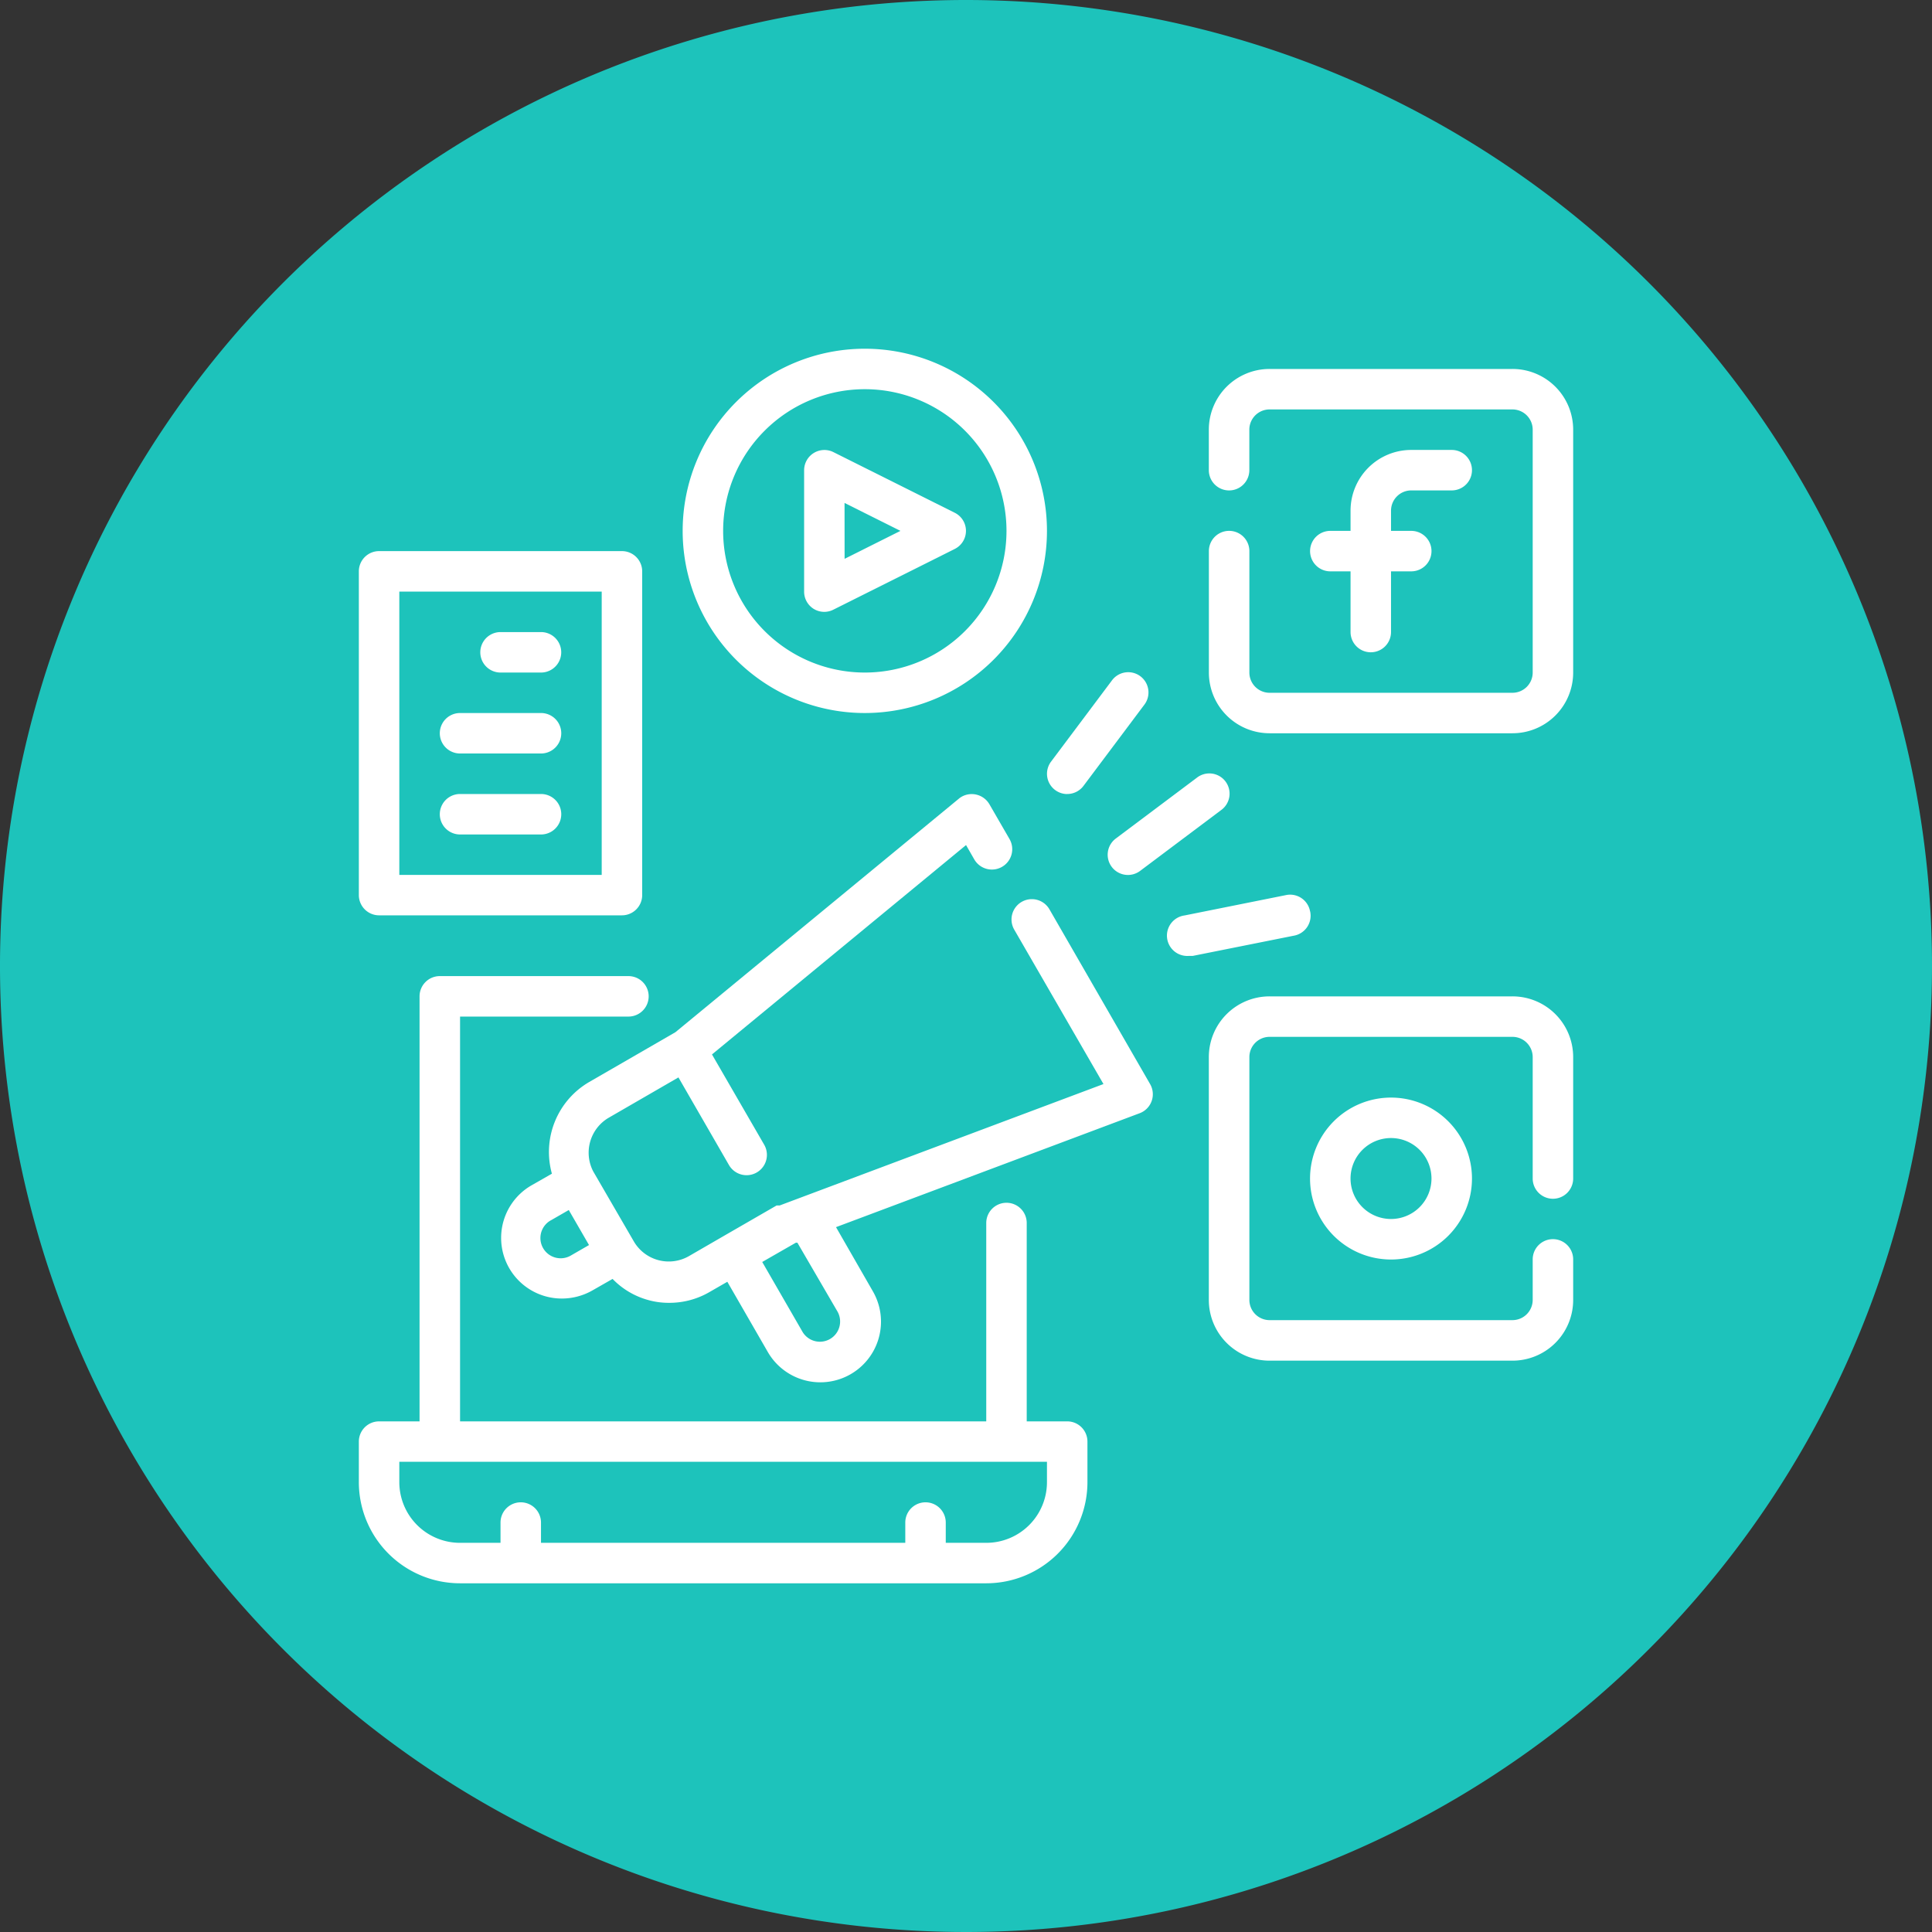
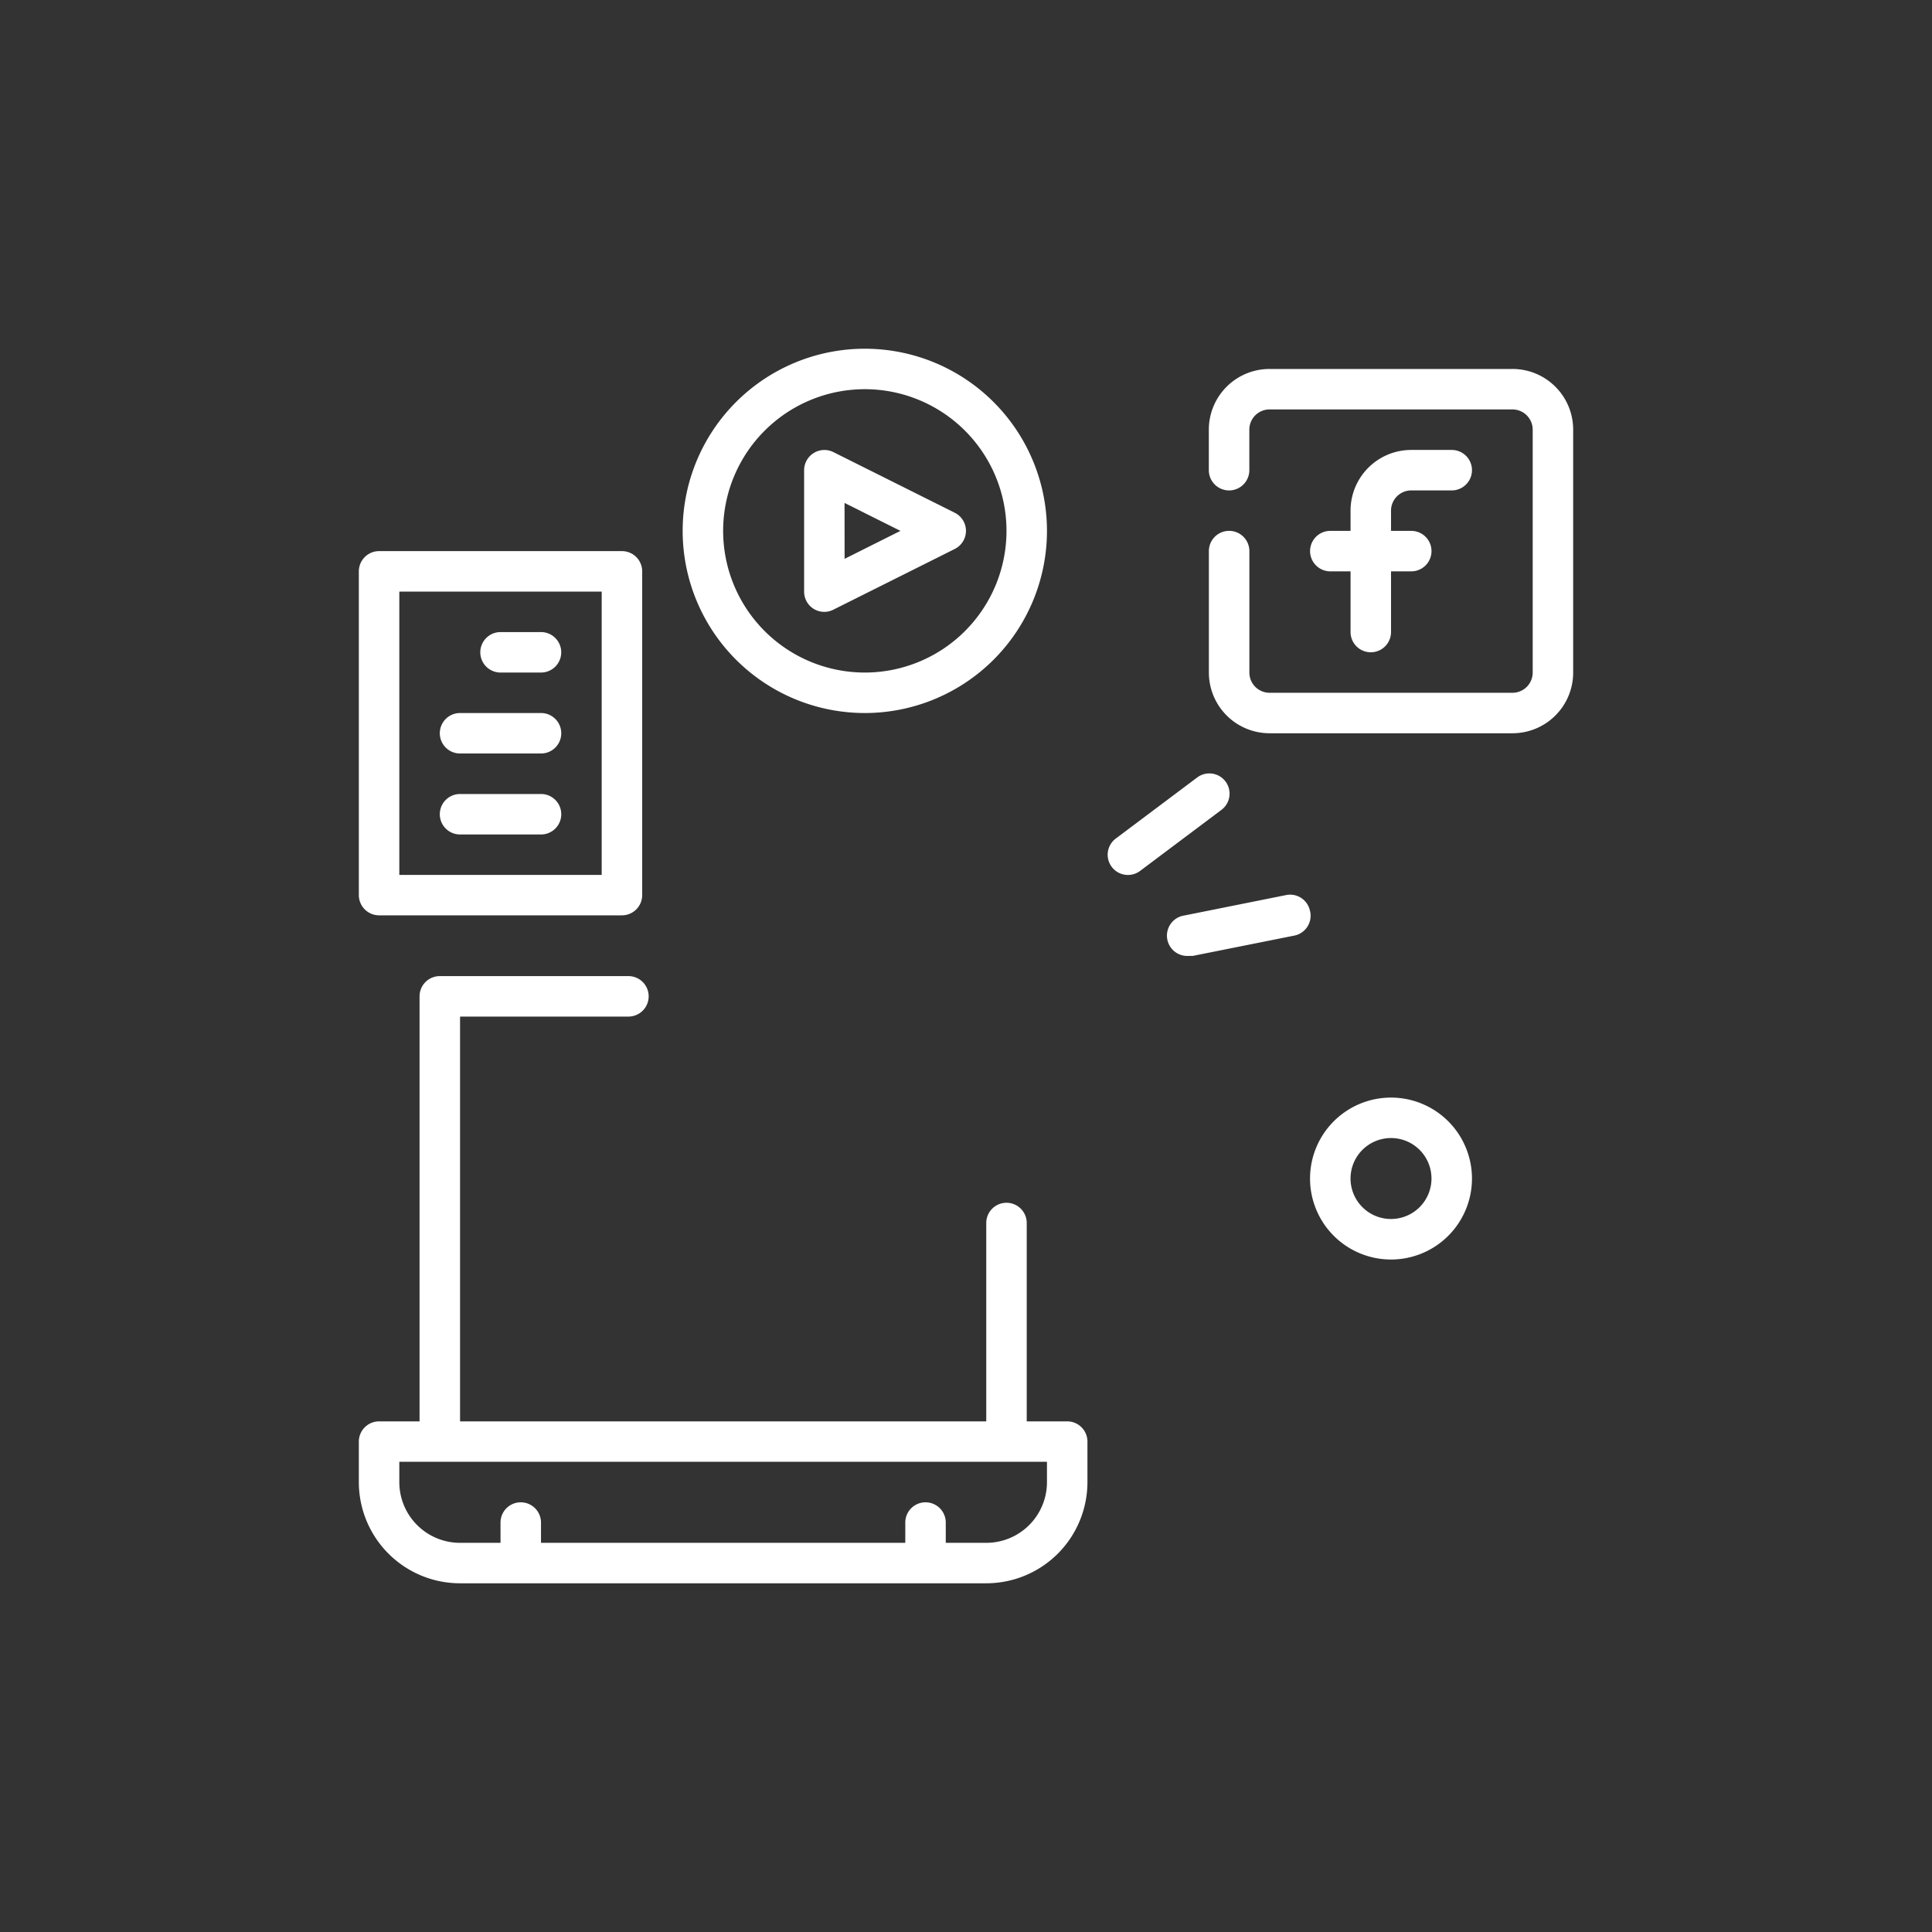
<svg xmlns="http://www.w3.org/2000/svg" id="Groupe_9" data-name="Groupe 9" width="122.582" height="122.582" viewBox="0 0 122.582 122.582">
  <rect x="0" y="0" width="122.582" height="122.582" fill="#333333" stroke="none" />
  <defs>
    <clipPath id="clip-path">
      <rect id="Rectangle_7" data-name="Rectangle 7" width="122.582" height="122.582" fill="none" />
    </clipPath>
    <clipPath id="clip-path-2">
      <rect id="Rectangle_13" data-name="Rectangle 13" width="77.047" height="78.331" fill="none" />
    </clipPath>
  </defs>
  <g id="Groupe_3" data-name="Groupe 3" transform="translate(0 0)" clip-path="url(#clip-path)">
-     <path id="Tracé_20" data-name="Tracé 20" d="M122.582,61.292A61.291,61.291,0,1,1,61.29,0a61.292,61.292,0,0,1,61.292,61.292" transform="translate(0 0)" fill="#1dc3bb" />
    <g id="Groupe_12" data-name="Groupe 12" transform="translate(22.768 22.126)">
      <g id="Groupe_11" data-name="Groupe 11" transform="translate(0 0)" clip-path="url(#clip-path-2)">
        <path id="Tracé_38" data-name="Tracé 38" d="M44.944,45.894H42.376V33.308a1.284,1.284,0,0,0-2.568,0V45.894H6.422V20.21H17.105a1.284,1.284,0,0,0,0-2.568H5.138a1.285,1.285,0,0,0-1.286,1.284V45.894H1.284A1.283,1.283,0,0,0,0,47.177v2.568a6.421,6.421,0,0,0,6.422,6.422H39.809a6.42,6.42,0,0,0,6.419-6.422V47.177a1.283,1.283,0,0,0-1.284-1.284M43.66,49.745A3.851,3.851,0,0,1,39.809,53.6h-2.57V52.313a1.284,1.284,0,0,0-2.568,0V53.6H11.557V52.313a1.284,1.284,0,0,0-2.568,0V53.6H6.422a3.853,3.853,0,0,1-3.854-3.852V48.457H43.66Z" transform="translate(0 22.164)" fill="#fff" />
        <path id="Tracé_39" data-name="Tracé 39" d="M33.17,5.414h2.568a1.284,1.284,0,1,0,0-2.568H33.17A3.851,3.851,0,0,0,29.318,6.7V7.981H28.034a1.284,1.284,0,1,0,0,2.568h1.284V14.4a1.284,1.284,0,0,0,2.568,0V10.549H33.17a1.284,1.284,0,0,0,0-2.568H31.886V6.7A1.285,1.285,0,0,1,33.17,5.414" transform="translate(33.604 3.576)" fill="#fff" />
        <path id="Tracé_40" data-name="Tracé 40" d="M43.165.569H27.757A3.853,3.853,0,0,0,23.9,4.421v2.57a1.285,1.285,0,0,0,2.57,0V4.421a1.283,1.283,0,0,1,1.284-1.284H43.165a1.285,1.285,0,0,1,1.284,1.284V19.831a1.285,1.285,0,0,1-1.284,1.284H27.757a1.283,1.283,0,0,1-1.284-1.284V12.126a1.285,1.285,0,0,0-2.57,0v7.705a3.853,3.853,0,0,0,3.854,3.852H43.165a3.851,3.851,0,0,0,3.852-3.852V4.421A3.851,3.851,0,0,0,43.165.569Z" transform="translate(30.03 0.715)" fill="#fff" />
        <path id="Tracé_41" data-name="Tracé 41" d="M26.748,26.193a5.137,5.137,0,1,0,5.138-5.135,5.137,5.137,0,0,0-5.138,5.135m7.705,0a2.568,2.568,0,1,1-2.568-2.568A2.568,2.568,0,0,1,34.453,26.193Z" transform="translate(33.604 26.456)" fill="#fff" />
-         <path id="Tracé_42" data-name="Tracé 42" d="M43.165,18.212H27.757A3.853,3.853,0,0,0,23.9,22.064V37.474a3.853,3.853,0,0,0,3.854,3.852H43.165a3.851,3.851,0,0,0,3.852-3.852V34.9a1.284,1.284,0,1,0-2.568,0v2.57a1.285,1.285,0,0,1-1.284,1.284H27.757a1.283,1.283,0,0,1-1.284-1.284V22.064a1.283,1.283,0,0,1,1.284-1.284H43.165a1.285,1.285,0,0,1,1.284,1.284v7.705a1.284,1.284,0,0,0,2.568,0V22.064a3.851,3.851,0,0,0-3.852-3.852" transform="translate(30.03 22.88)" fill="#fff" />
        <path id="Tracé_43" data-name="Tracé 43" d="M13.123,12.926a1.277,1.277,0,0,0,1.261.05l7.7-3.852a1.282,1.282,0,0,0,0-2.29L14.382,2.984A1.286,1.286,0,0,0,12.521,4.13v7.705a1.287,1.287,0,0,0,.6,1.09m1.965-6.717L18.633,7.98,15.089,9.753Z" transform="translate(15.731 3.577)" fill="#fff" />
        <path id="Tracé_44" data-name="Tracé 44" d="M20.663,23.114A11.557,11.557,0,1,0,9.106,11.557,11.556,11.556,0,0,0,20.663,23.114m0-20.546a8.989,8.989,0,1,1-8.989,8.989,8.99,8.99,0,0,1,8.989-8.989" transform="translate(11.44 0)" fill="#fff" />
-         <path id="Tracé_45" data-name="Tracé 45" d="M20.633,16.811a1.284,1.284,0,0,0,1.031-.512l3.852-5.138A1.285,1.285,0,1,0,23.46,9.62l-3.852,5.138a1.285,1.285,0,0,0,1.031,2.056Z" transform="translate(24.311 11.441)" fill="#fff" />
        <path id="Tracé_46" data-name="Tracé 46" d="M21.314,17.859a1.287,1.287,0,0,0,1.8.257l5.135-3.854a1.284,1.284,0,1,0-1.541-2.053l-5.135,3.852a1.282,1.282,0,0,0-.257,1.8Z" transform="translate(26.455 15.016)" fill="#fff" />
        <path id="Tracé_47" data-name="Tracé 47" d="M31.81,16.413a1.285,1.285,0,0,0-1.487-1.042l-.054.011L23.85,16.67a1.291,1.291,0,0,0,.255,2.568h.257l6.422-1.284a1.285,1.285,0,0,0,1.04-1.489l-.009-.052Z" transform="translate(28.544 19.287)" fill="#fff" />
        <path id="Tracé_48" data-name="Tracé 48" d="M1.284,28.8H16.692a1.285,1.285,0,0,0,1.286-1.284V6.975a1.285,1.285,0,0,0-1.286-1.284H1.284A1.285,1.285,0,0,0,0,6.975V27.521A1.285,1.285,0,0,0,1.284,28.8ZM2.568,8.259H15.409V26.237H2.568Z" transform="translate(0 7.15)" fill="#fff" />
        <path id="Tracé_49" data-name="Tracé 49" d="M7.267,7.968H4.7a1.284,1.284,0,1,0,0,2.568H7.267a1.284,1.284,0,0,0,0-2.568" transform="translate(4.29 10.01)" fill="#fff" />
        <path id="Tracé_50" data-name="Tracé 50" d="M8.7,10.244H3.562a1.284,1.284,0,1,0,0,2.568H8.7a1.284,1.284,0,1,0,0-2.568" transform="translate(2.859 12.87)" fill="#fff" />
        <path id="Tracé_51" data-name="Tracé 51" d="M8.7,12.521H3.562a1.284,1.284,0,1,0,0,2.568H8.7a1.284,1.284,0,0,0,0-2.568" transform="translate(2.859 15.731)" fill="#fff" />
-         <path id="Tracé_52" data-name="Tracé 52" d="M38.792,19.837a1.289,1.289,0,1,0-2.236,1.284l5.663,9.8L21.671,38.626h-.192L18.14,40.553l-2.22,1.284a2.566,2.566,0,0,1-3.5-.934l0,0L9.843,36.46a2.571,2.571,0,0,1,.963-3.389L15.252,30.5l3.206,5.56a1.29,1.29,0,1,0,2.234-1.291l-3.312-5.727L33.5,15.758l.526.916a1.291,1.291,0,0,0,2.236-1.291l-1.284-2.222a1.3,1.3,0,0,0-1.785-.454,1.264,1.264,0,0,0-.153.111L15.058,27.633,9.588,30.792a5.14,5.14,0,0,0-2.365,5.817l-1.284.733A3.848,3.848,0,0,0,7.862,44.53a3.92,3.92,0,0,0,1.927-.512l1.284-.733a4.973,4.973,0,0,0,2.247,1.336,4.792,4.792,0,0,0,1.349.181,5.057,5.057,0,0,0,2.568-.693l1.117-.643,2.568,4.456a3.849,3.849,0,0,0,6.665-3.852L25.25,40l19.269-7.229a1.287,1.287,0,0,0,.749-1.658,1.218,1.218,0,0,0-.081-.174ZM8.458,41.782A1.283,1.283,0,1,1,7.1,39.6a.84.84,0,0,1,.077-.043l1.117-.643,1.284,2.222Zm16.9,3.6a1.283,1.283,0,0,1-2.22,1.284l-2.57-4.456L22.7,40.988h.1Z" transform="translate(5.026 15.734)" fill="#fff" />
      </g>
    </g>
  </g>
</svg>